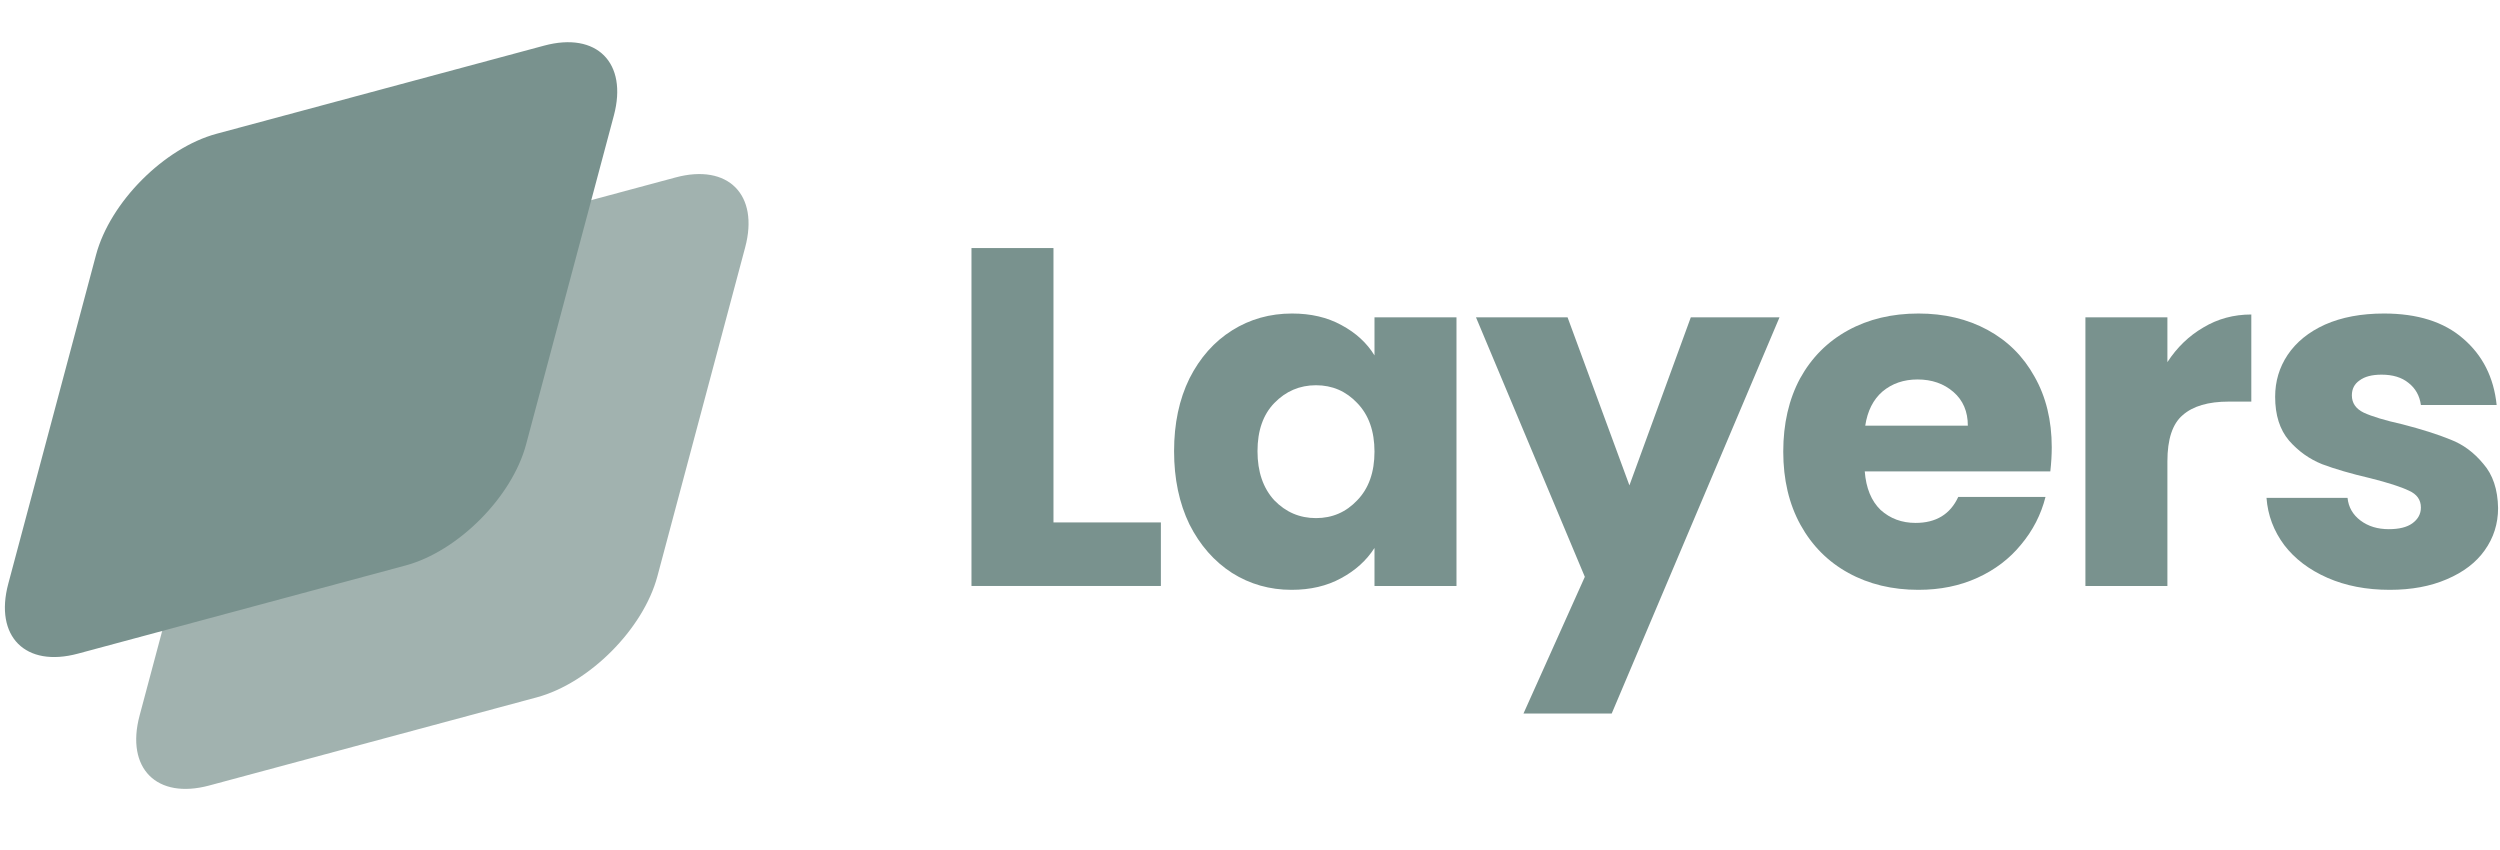
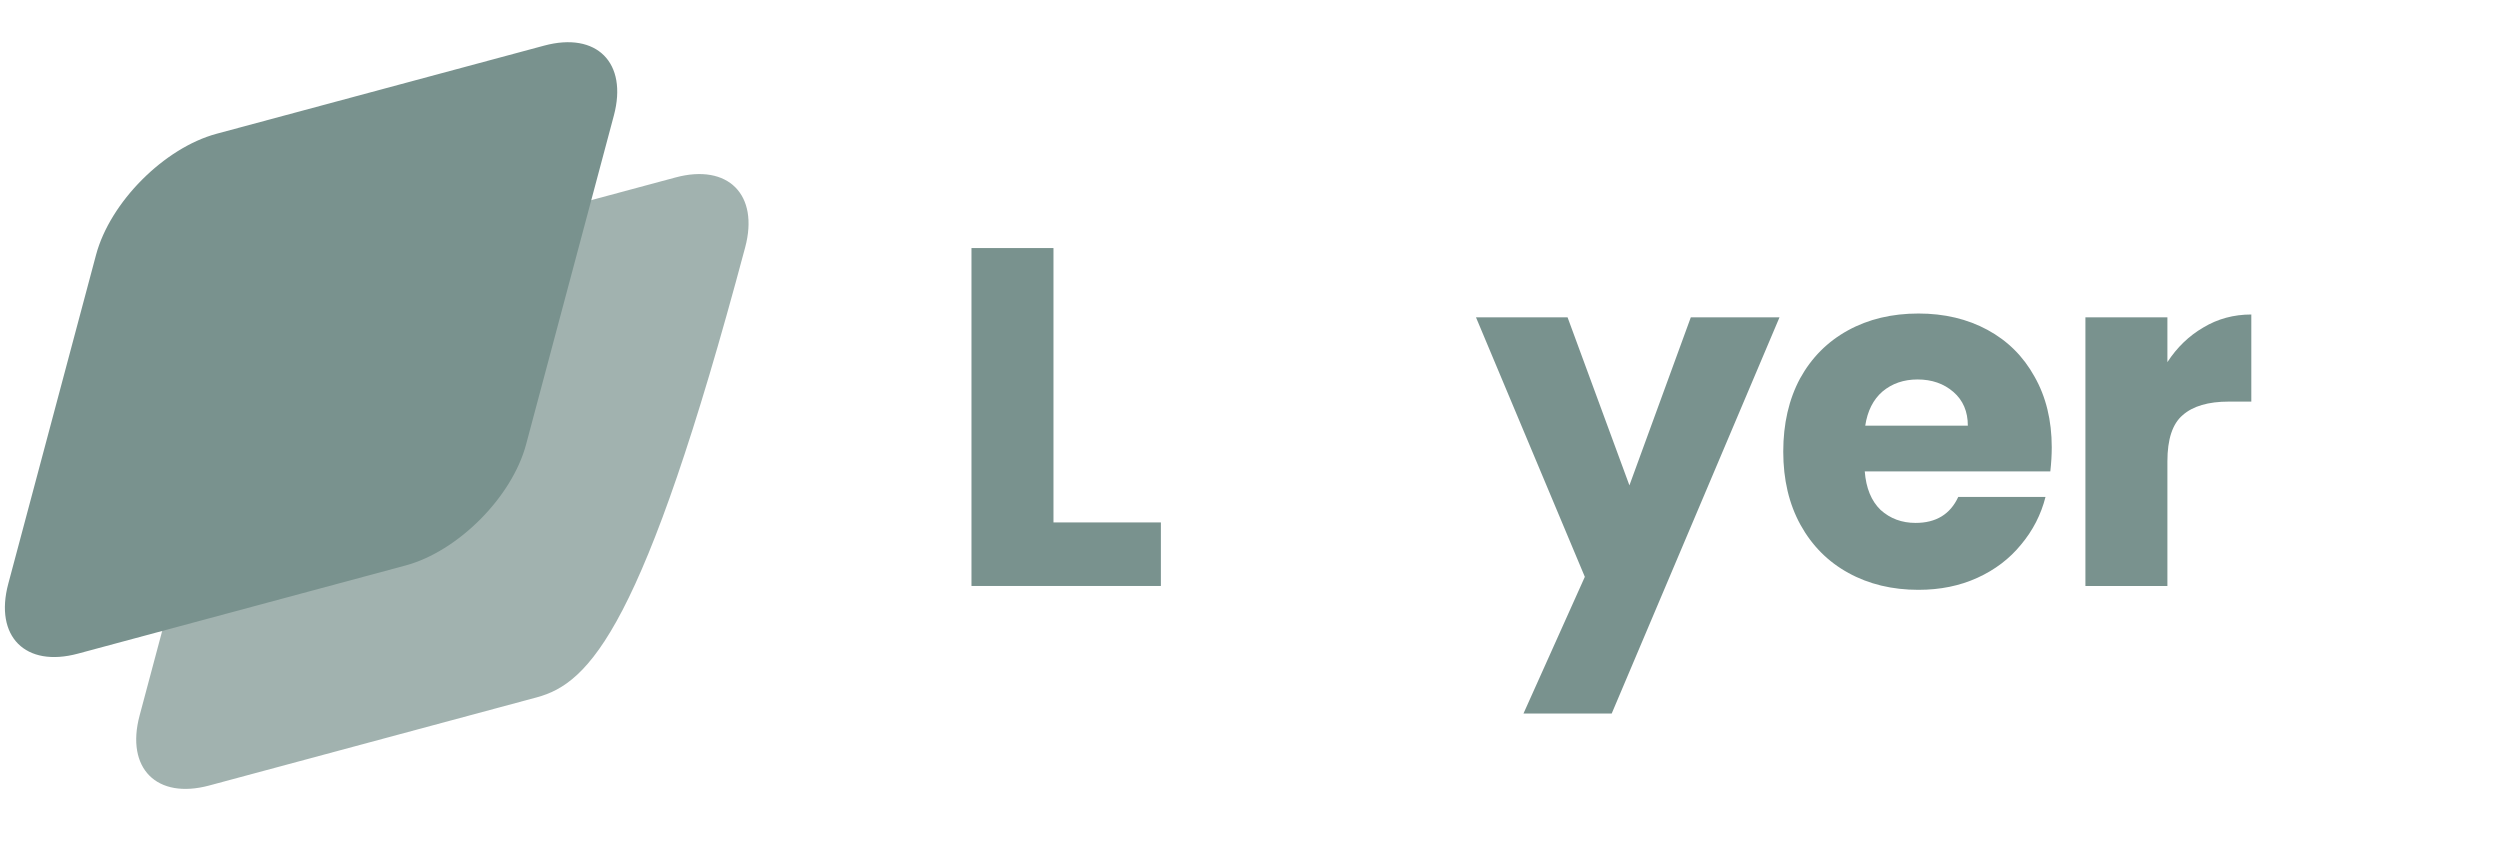
<svg xmlns="http://www.w3.org/2000/svg" width="103" height="35" viewBox="0 0 103 35" fill="none">
-   <path opacity="0.7" d="M9.368 15.932C9.948 13.759 12.173 11.525 14.337 10.943L27.832 7.311C29.997 6.729 31.282 8.019 30.701 10.192L27.085 23.742C26.505 25.915 24.28 28.149 22.115 28.731L8.62 32.363C6.455 32.945 5.171 31.655 5.751 29.482L9.368 15.932Z" fill="#79928E" />
+   <path opacity="0.7" d="M9.368 15.932C9.948 13.759 12.173 11.525 14.337 10.943L27.832 7.311C29.997 6.729 31.282 8.019 30.701 10.192C26.505 25.915 24.28 28.149 22.115 28.731L8.62 32.363C6.455 32.945 5.171 31.655 5.751 29.482L9.368 15.932Z" fill="#79928E" />
  <path d="M3.957 10.5C4.538 8.327 6.763 6.093 8.927 5.51L22.422 1.879C24.587 1.297 25.871 2.586 25.291 4.76L21.675 18.309C21.095 20.483 18.87 22.717 16.705 23.299L3.21 26.93C1.045 27.513 -0.239 26.223 0.341 24.05L3.957 10.5Z" fill="#79928E" />
  <path d="M43.403 21.524H47.828V24.142H40.025V10.22H43.403V21.524Z" fill="#79928E" />
-   <path d="M48.372 18.589C48.372 17.452 48.583 16.454 49.005 15.594C49.439 14.735 50.025 14.074 50.763 13.611C51.5 13.148 52.323 12.917 53.232 12.917C54.009 12.917 54.687 13.075 55.266 13.393C55.859 13.71 56.313 14.127 56.629 14.642V13.075H60.007V24.142H56.629V22.576C56.3 23.091 55.839 23.508 55.247 23.825C54.667 24.142 53.989 24.301 53.212 24.301C52.316 24.301 51.5 24.07 50.763 23.607C50.025 23.131 49.439 22.463 49.005 21.604C48.583 20.731 48.372 19.726 48.372 18.589ZM56.629 18.609C56.629 17.763 56.392 17.095 55.918 16.606C55.457 16.117 54.891 15.872 54.219 15.872C53.548 15.872 52.975 16.117 52.501 16.606C52.04 17.082 51.809 17.743 51.809 18.589C51.809 19.435 52.04 20.11 52.501 20.612C52.975 21.101 53.548 21.346 54.219 21.346C54.891 21.346 55.457 21.101 55.918 20.612C56.392 20.123 56.629 19.455 56.629 18.609Z" fill="#79928E" />
  <path d="M73.315 13.075L66.402 29.398H62.767L65.295 23.766L60.811 13.075H64.584L67.132 19.997L69.661 13.075H73.315Z" fill="#79928E" />
  <path d="M84.532 18.43C84.532 18.748 84.512 19.078 84.473 19.422H76.828C76.881 20.11 77.098 20.639 77.48 21.009C77.875 21.366 78.356 21.544 78.922 21.544C79.765 21.544 80.351 21.187 80.68 20.473H84.275C84.091 21.201 83.755 21.855 83.268 22.437C82.794 23.019 82.195 23.475 81.47 23.805C80.746 24.136 79.936 24.301 79.041 24.301C77.961 24.301 76.999 24.07 76.157 23.607C75.314 23.144 74.655 22.483 74.181 21.624C73.707 20.764 73.47 19.759 73.47 18.609C73.47 17.459 73.701 16.454 74.162 15.594C74.635 14.735 75.294 14.074 76.137 13.611C76.98 13.148 77.948 12.917 79.041 12.917C80.107 12.917 81.055 13.142 81.885 13.591C82.715 14.041 83.36 14.682 83.821 15.515C84.295 16.348 84.532 17.32 84.532 18.43ZM81.075 17.538C81.075 16.956 80.878 16.493 80.483 16.15C80.088 15.806 79.594 15.634 79.001 15.634C78.435 15.634 77.954 15.799 77.559 16.13C77.177 16.46 76.94 16.93 76.848 17.538H81.075Z" fill="#79928E" />
  <path d="M89.297 14.92C89.692 14.312 90.186 13.836 90.778 13.492C91.371 13.135 92.029 12.957 92.754 12.957V16.546H91.825C90.982 16.546 90.35 16.731 89.929 17.102C89.507 17.459 89.297 18.093 89.297 19.006V24.142H85.919V13.075H89.297V14.92Z" fill="#79928E" />
-   <path d="M98.457 24.301C97.496 24.301 96.64 24.136 95.889 23.805C95.138 23.475 94.546 23.025 94.111 22.457C93.677 21.875 93.433 21.227 93.38 20.513H96.719C96.758 20.896 96.936 21.207 97.252 21.445C97.568 21.683 97.957 21.802 98.418 21.802C98.839 21.802 99.162 21.723 99.385 21.564C99.623 21.392 99.741 21.174 99.741 20.91C99.741 20.592 99.576 20.361 99.247 20.215C98.918 20.057 98.385 19.885 97.647 19.7C96.857 19.515 96.199 19.323 95.672 19.125C95.145 18.913 94.691 18.589 94.309 18.153C93.927 17.703 93.736 17.102 93.736 16.348C93.736 15.713 93.907 15.138 94.25 14.623C94.605 14.094 95.119 13.677 95.79 13.373C96.475 13.069 97.285 12.917 98.22 12.917C99.603 12.917 100.689 13.261 101.479 13.948C102.283 14.636 102.744 15.548 102.862 16.685H99.741C99.688 16.302 99.517 15.998 99.228 15.773C98.951 15.548 98.582 15.436 98.121 15.436C97.726 15.436 97.423 15.515 97.213 15.674C97.002 15.819 96.897 16.024 96.897 16.288C96.897 16.606 97.061 16.844 97.39 17.003C97.733 17.161 98.26 17.32 98.971 17.479C99.787 17.69 100.452 17.902 100.966 18.113C101.479 18.311 101.927 18.642 102.309 19.105C102.704 19.554 102.908 20.163 102.921 20.93C102.921 21.577 102.737 22.159 102.368 22.675C102.013 23.177 101.493 23.574 100.808 23.865C100.136 24.156 99.353 24.301 98.457 24.301Z" fill="#79928E" />
</svg>